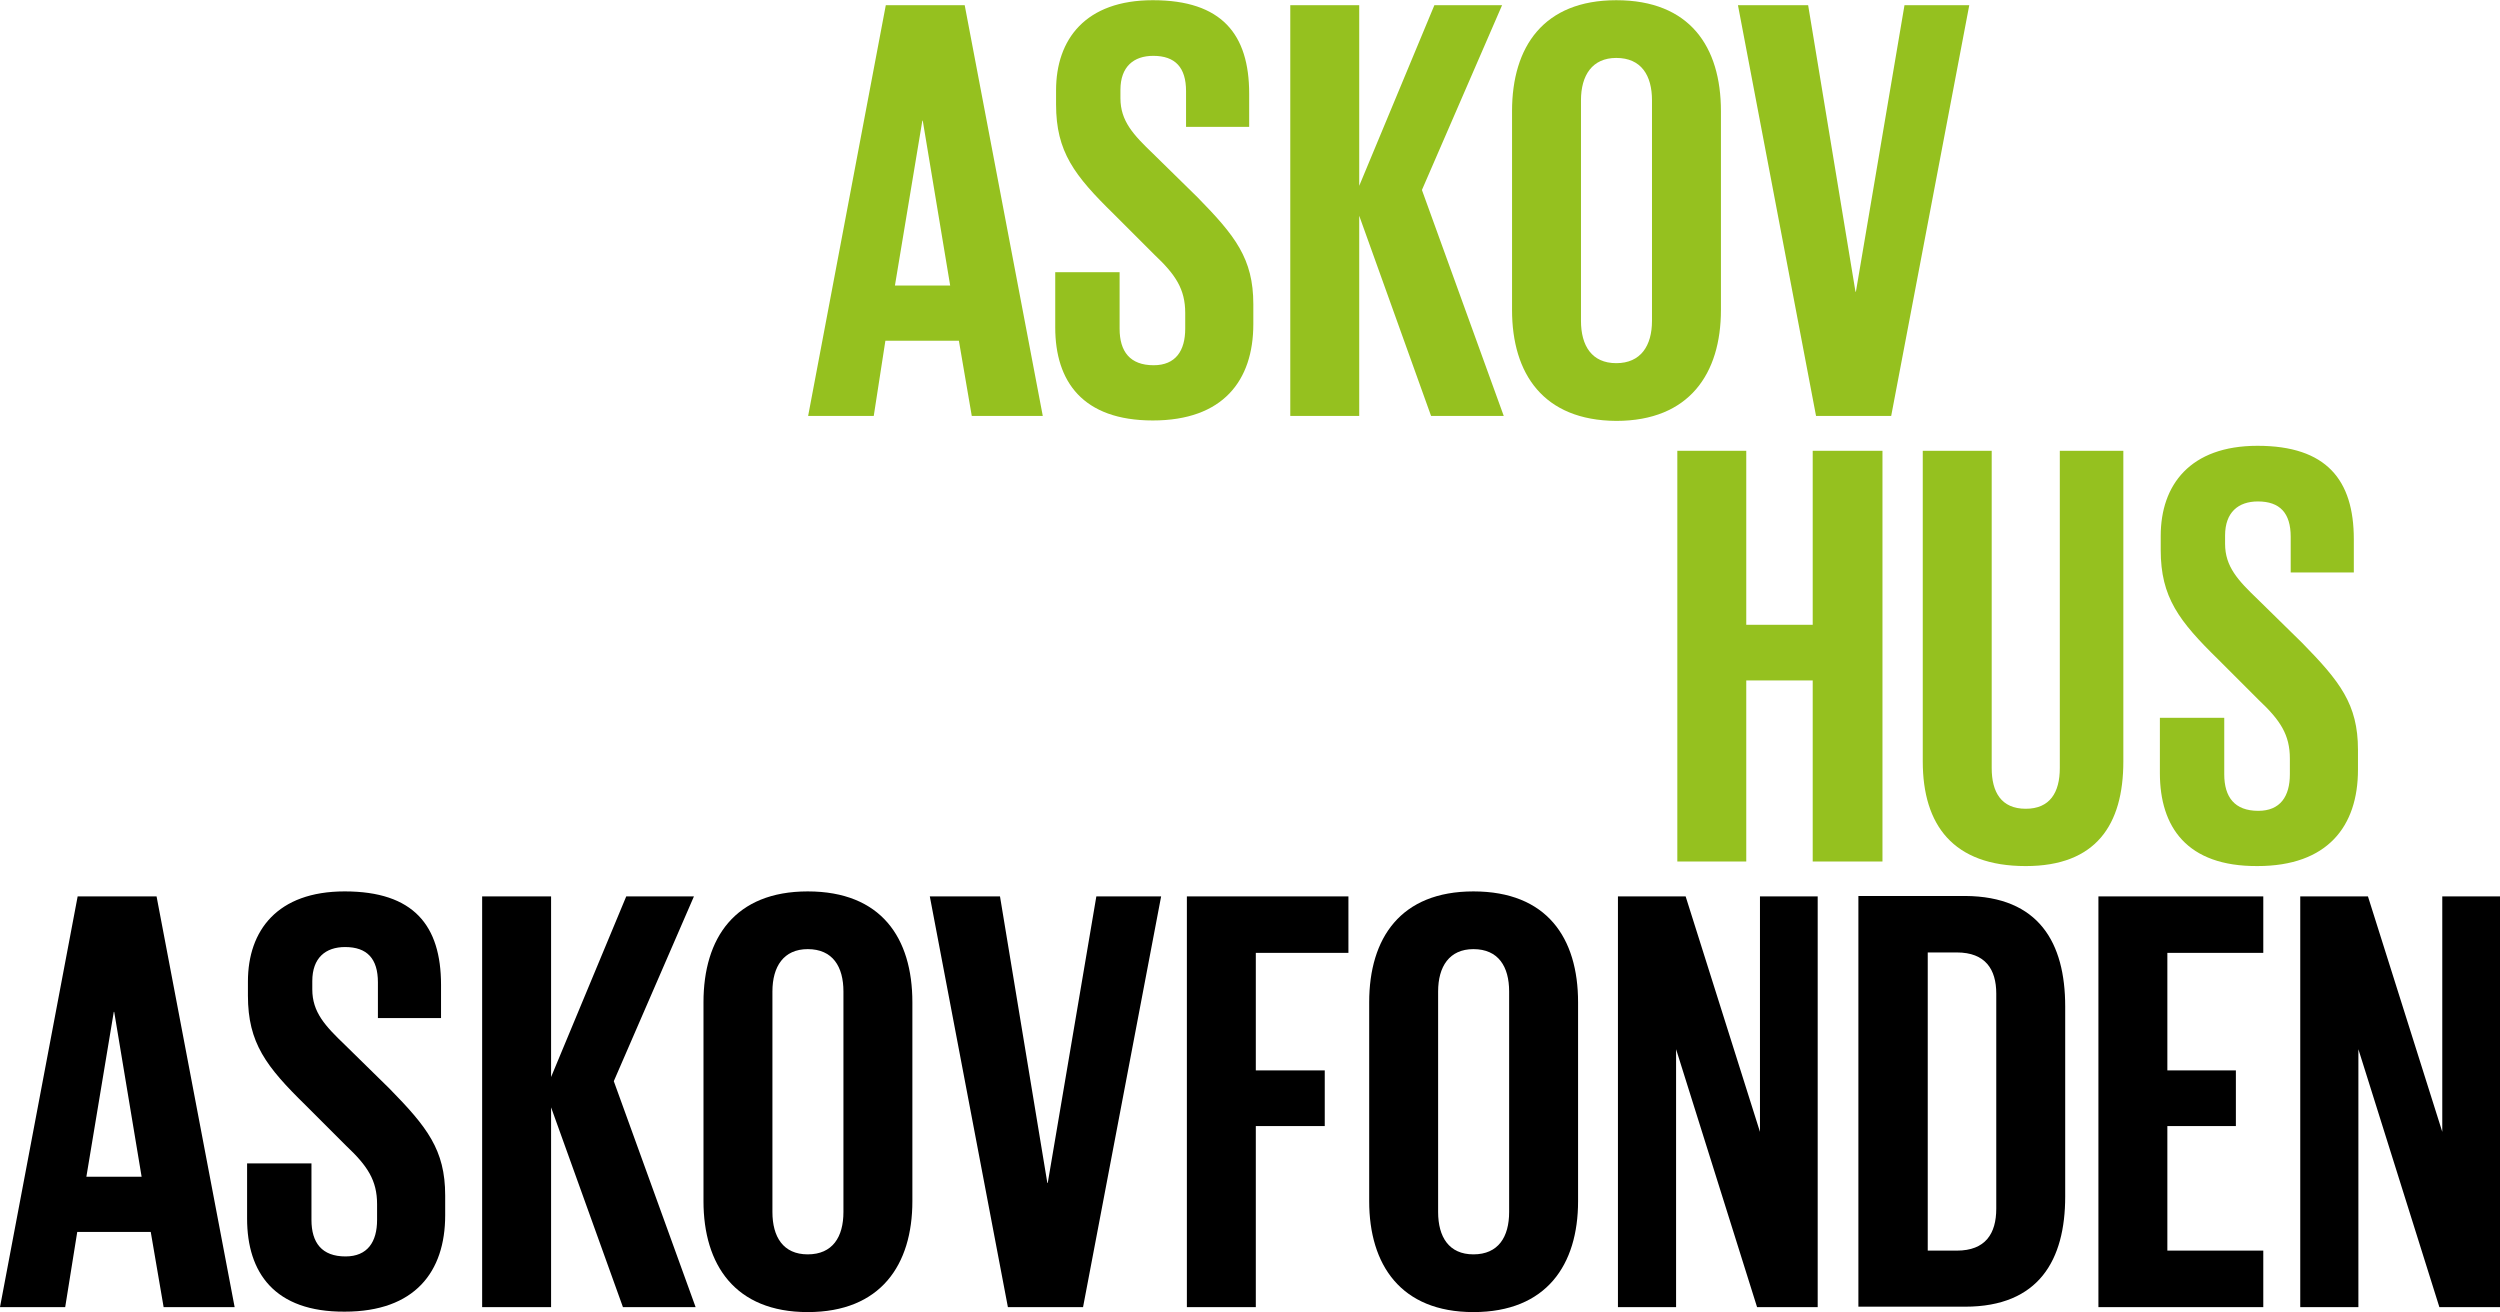
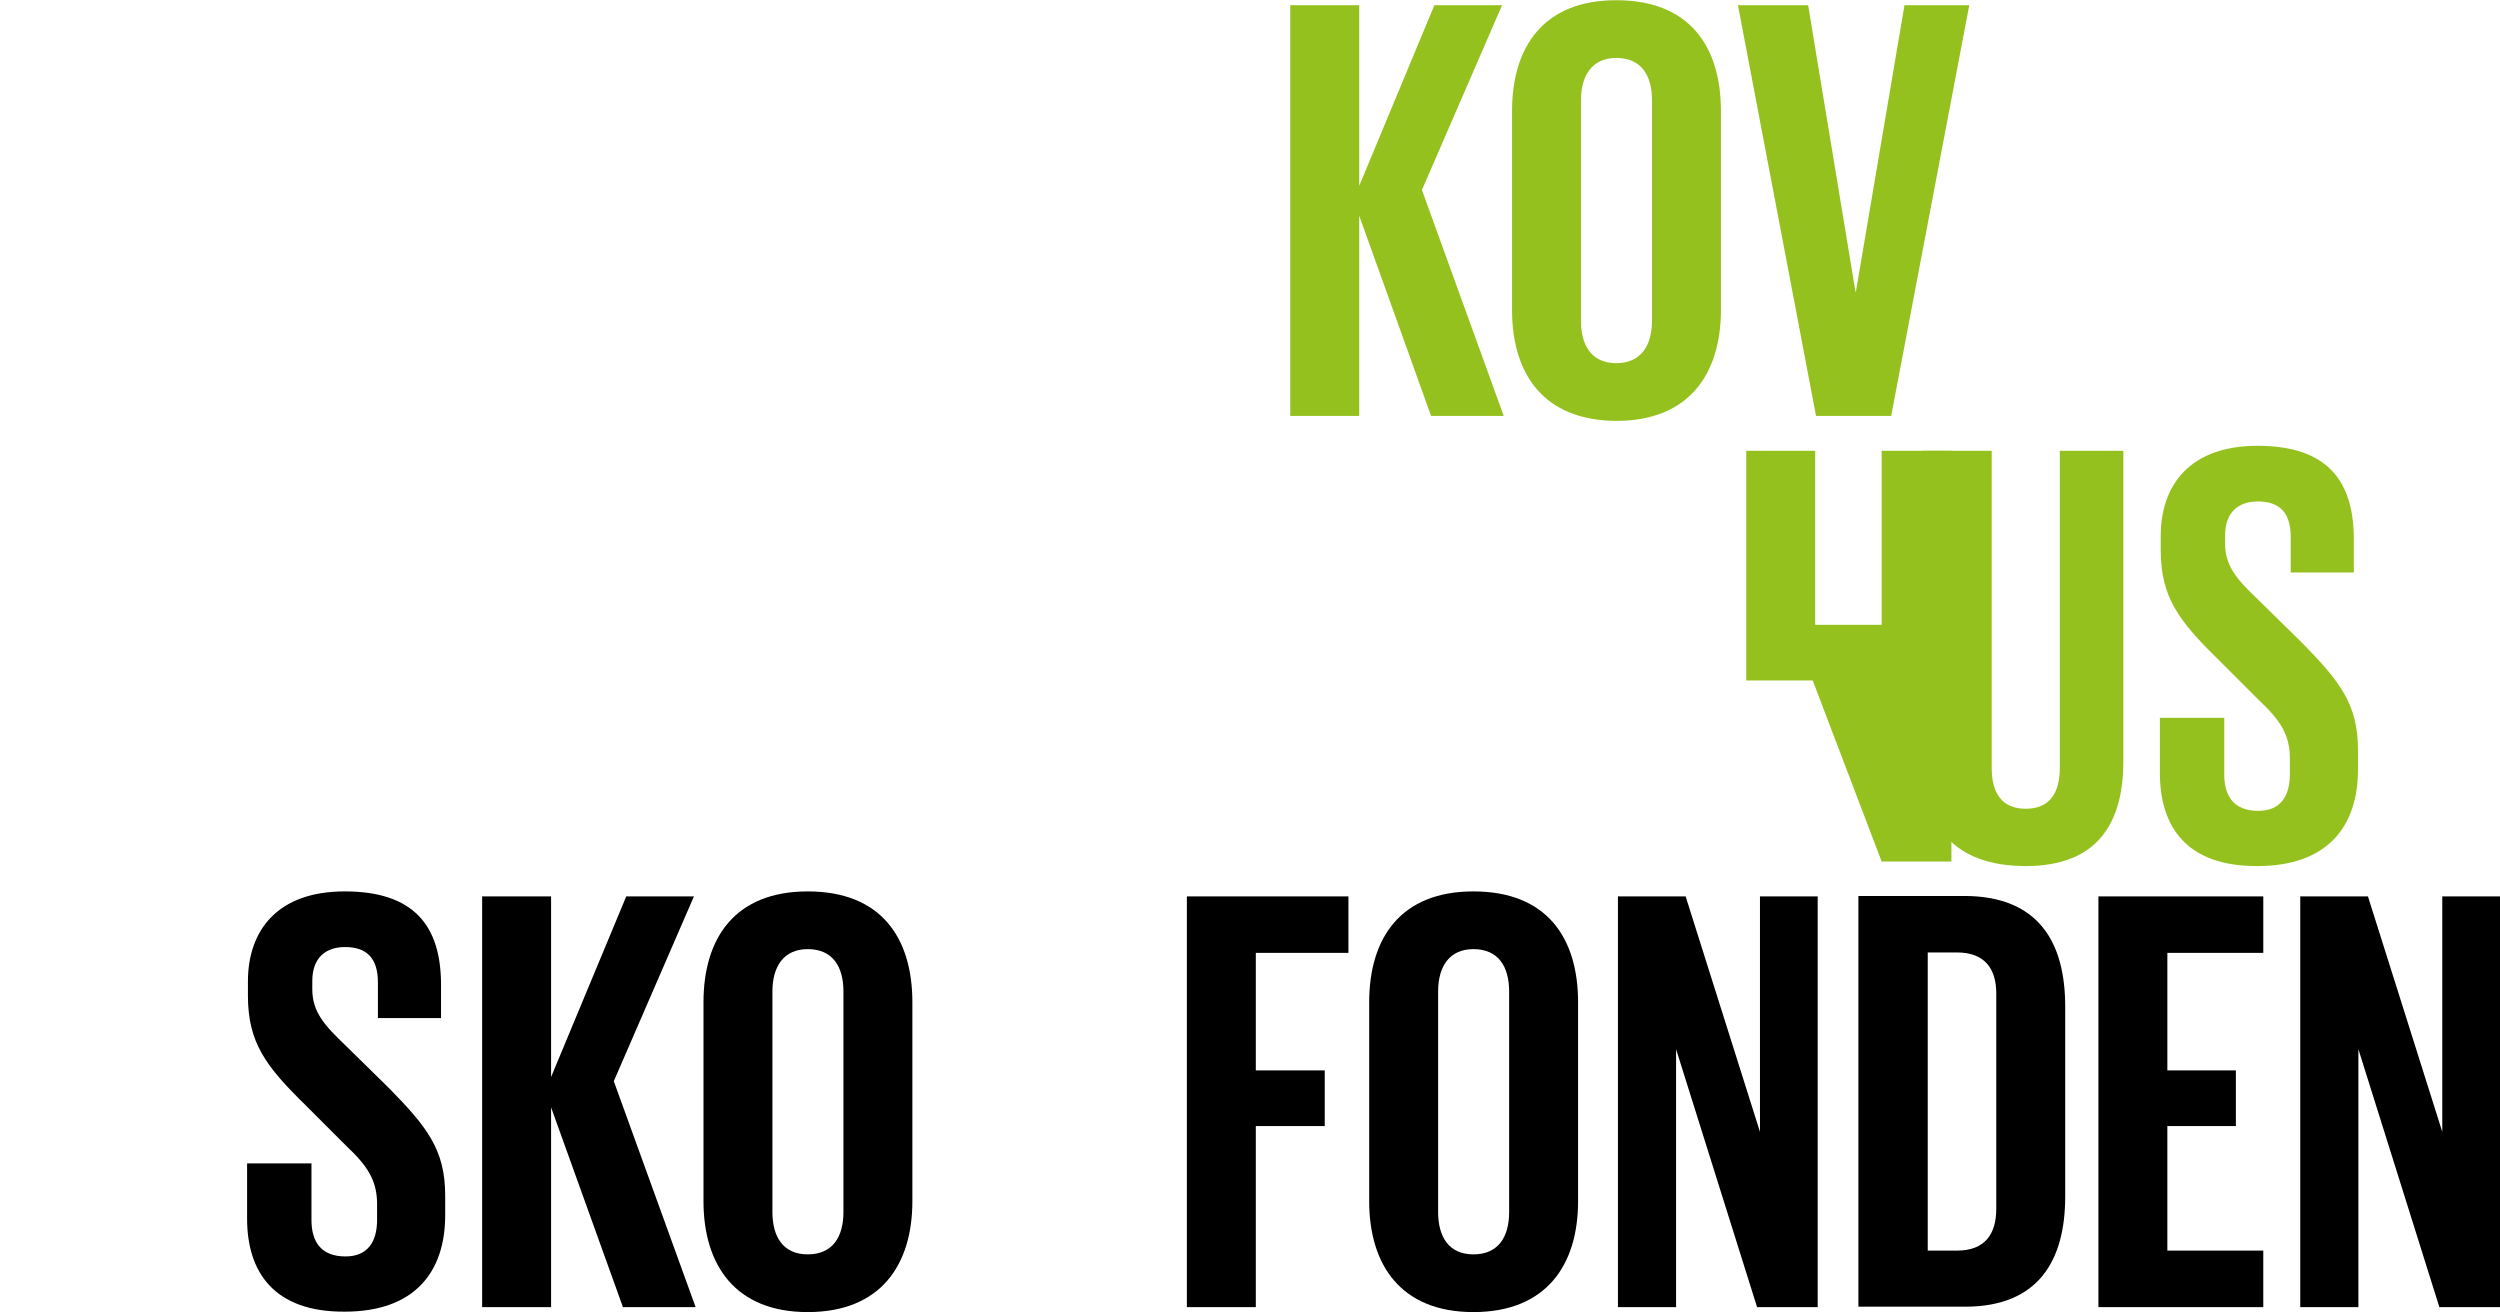
<svg xmlns="http://www.w3.org/2000/svg" version="1.1" id="Layer_1" x="0px" y="0px" viewBox="0 0 602 316" xml:space="preserve" width="602" height="316">
  <defs id="defs55" />
  <style type="text/css" id="style2">
	.st0{fill:#95C11F;}
</style>
  <g id="g50" transform="translate(-108.6,-104.85)">
    <g id="g12">
      <g id="g10">
-         <path class="st0" d="m 545.1,268.7 h -16 v 43.6 h -16.6 v -98.9 h 16.6 v 41.9 h 16 v -41.9 h 16.8 v 98.9 h -16.8 z" id="path4" style="fill:#95c11f" />
+         <path class="st0" d="m 545.1,268.7 h -16 v 43.6 v -98.9 h 16.6 v 41.9 h 16 v -41.9 h 16.8 v 98.9 h -16.8 z" id="path4" style="fill:#95c11f" />
        <path class="st0" d="m 619.9,213.4 v 74.8 c 0,15.3 -6.6,25.2 -23.5,25.2 -17.5,0 -24.8,-9.9 -24.8,-25.2 v -74.8 h 16.6 v 76.4 c 0,5.8 2.3,9.8 8.2,9.8 5.8,0 8.2,-3.9 8.2,-9.8 v -76.4 z" id="path6" style="fill:#95c11f" />
        <path class="st0" d="m 628.7,291 v -13.3 h 15.5 v 13.6 c 0,5.5 2.5,8.8 8.2,8.8 5.3,0 7.6,-3.5 7.6,-8.8 v -3.8 c 0,-5.7 -2.3,-9.2 -7.4,-14 l -9.8,-9.8 c -9.5,-9.3 -13.9,-15 -13.9,-26.4 v -3.4 c 0,-12.3 7.1,-21.7 23.3,-21.7 16.6,0 23.2,8.2 23.2,22.5 v 8 h -15.2 v -8.6 c 0,-5.7 -2.6,-8.5 -7.9,-8.5 -4.7,0 -7.9,2.6 -7.9,8.2 v 2 c 0,5.5 3.1,8.8 7.9,13.4 l 10.7,10.5 c 9,9.2 13.4,14.7 13.4,25.7 v 4.8 c 0,13.6 -7.3,23.2 -24.2,23.2 -17,0.1 -23.5,-9.4 -23.5,-22.4 z" id="path8" style="fill:#95c11f" />
      </g>
    </g>
    <g id="g48">
      <g id="g46">
-         <path d="m 108.6,419.6 18.7,-98.9 h 19 l 18.8,98.9 H 148 l -3.1,-18.1 h -17.7 l -2.9,18.1 z m 20.8,-31.4 h 13.3 l -6.6,-39.7 H 136 Z" id="path14" />
        <path d="M 168.1,398.3 V 385 h 15.5 v 13.6 c 0,5.5 2.5,8.8 8.2,8.8 5.3,0 7.6,-3.5 7.6,-8.8 v -3.8 c 0,-5.7 -2.3,-9.2 -7.4,-14 l -9.8,-9.8 c -9.5,-9.3 -13.9,-15 -13.9,-26.4 v -3.4 c 0,-12.3 7.1,-21.7 23.3,-21.7 16.6,0 23.2,8.2 23.2,22.5 v 8 h -15.2 v -8.6 c 0,-5.7 -2.6,-8.5 -7.9,-8.5 -4.7,0 -7.9,2.6 -7.9,8.2 v 2 c 0,5.5 3.1,8.8 7.9,13.4 l 10.7,10.5 c 9,9.2 13.4,14.7 13.4,25.7 v 4.8 c 0,13.6 -7.3,23.2 -24.2,23.2 -16.9,0.1 -23.5,-9.4 -23.5,-22.4 z" id="path16" />
        <path d="m 241.3,371.5 v 48.1 h -16.6 v -98.9 h 16.6 v 43.5 l 18.1,-43.5 h 16.3 l -19.3,44.5 19.7,54.4 h -17.5 z" id="path18" />
        <path d="m 278,394.1 v -47.9 c 0,-15.5 7.6,-26.7 25.1,-26.7 17.7,0 25.2,11.2 25.2,26.7 v 47.9 c 0,15.3 -7.6,26.7 -25.2,26.7 -17.5,0 -25.1,-11.4 -25.1,-26.7 z m 33.7,2.6 v -53.1 c 0,-6 -2.6,-10.2 -8.6,-10.2 -5.8,0 -8.5,4.2 -8.5,10.2 v 53.1 c 0,6 2.6,10.2 8.5,10.2 6,0 8.6,-4.2 8.6,-10.2 z" id="path20" />
-         <path d="m 388.2,320.7 -18.8,98.9 h -18.1 l -18.8,-98.9 h 16.9 l 11.4,69 h 0.1 l 11.7,-69 z" id="path22" />
-         <path class="st0" d="m 303.2,205 18.7,-98.9 h 19 l 18.8,98.9 h -17.1 l -3.1,-18.1 H 321.8 L 319,205 Z m 20.9,-31.4 h 13.3 l -6.6,-39.7 h -0.1 z" id="path24" style="fill:#95c11f" />
-         <path class="st0" d="m 362.7,183.7 v -13.3 h 15.5 V 184 c 0,5.5 2.5,8.8 8.2,8.8 5.3,0 7.6,-3.5 7.6,-8.8 v -3.8 c 0,-5.7 -2.3,-9.2 -7.4,-14 l -9.8,-9.8 c -9.5,-9.3 -13.9,-15 -13.9,-26.4 v -3.4 c 0,-12.3 7.1,-21.7 23.3,-21.7 16.6,0 23.2,8.2 23.2,22.5 v 8 h -15.2 v -8.6 c 0,-5.7 -2.6,-8.5 -7.9,-8.5 -4.7,0 -7.9,2.6 -7.9,8.2 v 2 c 0,5.5 3.1,8.8 7.9,13.4 l 10.7,10.5 c 9,9.2 13.4,14.7 13.4,25.7 v 4.8 c 0,13.6 -7.3,23.2 -24.2,23.2 -16.9,0 -23.5,-9.4 -23.5,-22.4 z" id="path26" style="fill:#95c11f" />
        <path class="st0" d="M 435.9,156.8 V 205 h -16.6 v -98.9 h 16.6 v 43.5 L 454,106.1 h 16.3 L 451,150.6 470.7,205 h -17.5 z" id="path28" style="fill:#95c11f" />
        <path class="st0" d="m 472.7,179.5 v -47.9 c 0,-15.5 7.6,-26.7 25.1,-26.7 17.7,0 25.2,11.2 25.2,26.7 v 47.9 c 0,15.3 -7.6,26.7 -25.2,26.7 -17.6,-0.1 -25.1,-11.4 -25.1,-26.7 z m 33.7,2.6 V 129 c 0,-6 -2.6,-10.2 -8.6,-10.2 -5.8,0 -8.5,4.2 -8.5,10.2 v 53.1 c 0,6 2.6,10.2 8.5,10.2 5.9,0 8.6,-4.2 8.6,-10.2 z" id="path30" style="fill:#95c11f" />
        <path class="st0" d="M 582.8,106.1 564,205 H 545.9 L 527.1,106.1 H 544 l 11.4,69 h 0.1 l 11.7,-69 z" id="path32" style="fill:#95c11f" />
        <path d="m 394.3,320.7 h 39 v 13.6 H 411 v 28.3 h 16.6 V 376 H 411 v 43.6 h -16.6 v -98.9 z" id="path34" />
        <path d="m 438.3,394.1 v -47.9 c 0,-15.5 7.6,-26.7 25.1,-26.7 17.7,0 25.2,11.2 25.2,26.7 v 47.9 c 0,15.3 -7.6,26.7 -25.2,26.7 -17.5,0 -25.1,-11.4 -25.1,-26.7 z m 33.7,2.6 v -53.1 c 0,-6 -2.6,-10.2 -8.6,-10.2 -5.8,0 -8.5,4.2 -8.5,10.2 v 53.1 c 0,6 2.6,10.2 8.5,10.2 6,0 8.6,-4.2 8.6,-10.2 z" id="path36" />
        <path d="m 512.2,357.5 v 62.1 h -14 v -98.9 h 16.3 l 17.9,56.7 v -56.7 h 13.9 v 98.9 h -14.6 z" id="path38" />
        <path d="M 605.9,347.2 V 393 c 0,15.2 -6.3,26.5 -24.1,26.5 h -25.7 v -98.9 h 25.7 c 17.8,0.1 24.1,11.3 24.1,26.6 z M 579.8,406 c 6.9,0 9.5,-4.1 9.5,-10.1 v -51.8 c 0,-5.8 -2.6,-9.9 -9.5,-9.9 h -7 V 406 Z" id="path40" />
        <path d="m 613.9,320.7 h 39.7 v 13.6 h -23.1 v 28.3 H 647 V 376 h -16.5 v 30 h 23.1 v 13.6 h -39.7 z" id="path42" />
        <path d="m 676.5,357.5 v 62.1 h -14 v -98.9 h 16.3 l 17.9,56.7 v -56.7 h 13.9 v 98.9 H 696 Z" id="path44" />
      </g>
    </g>
  </g>
</svg>